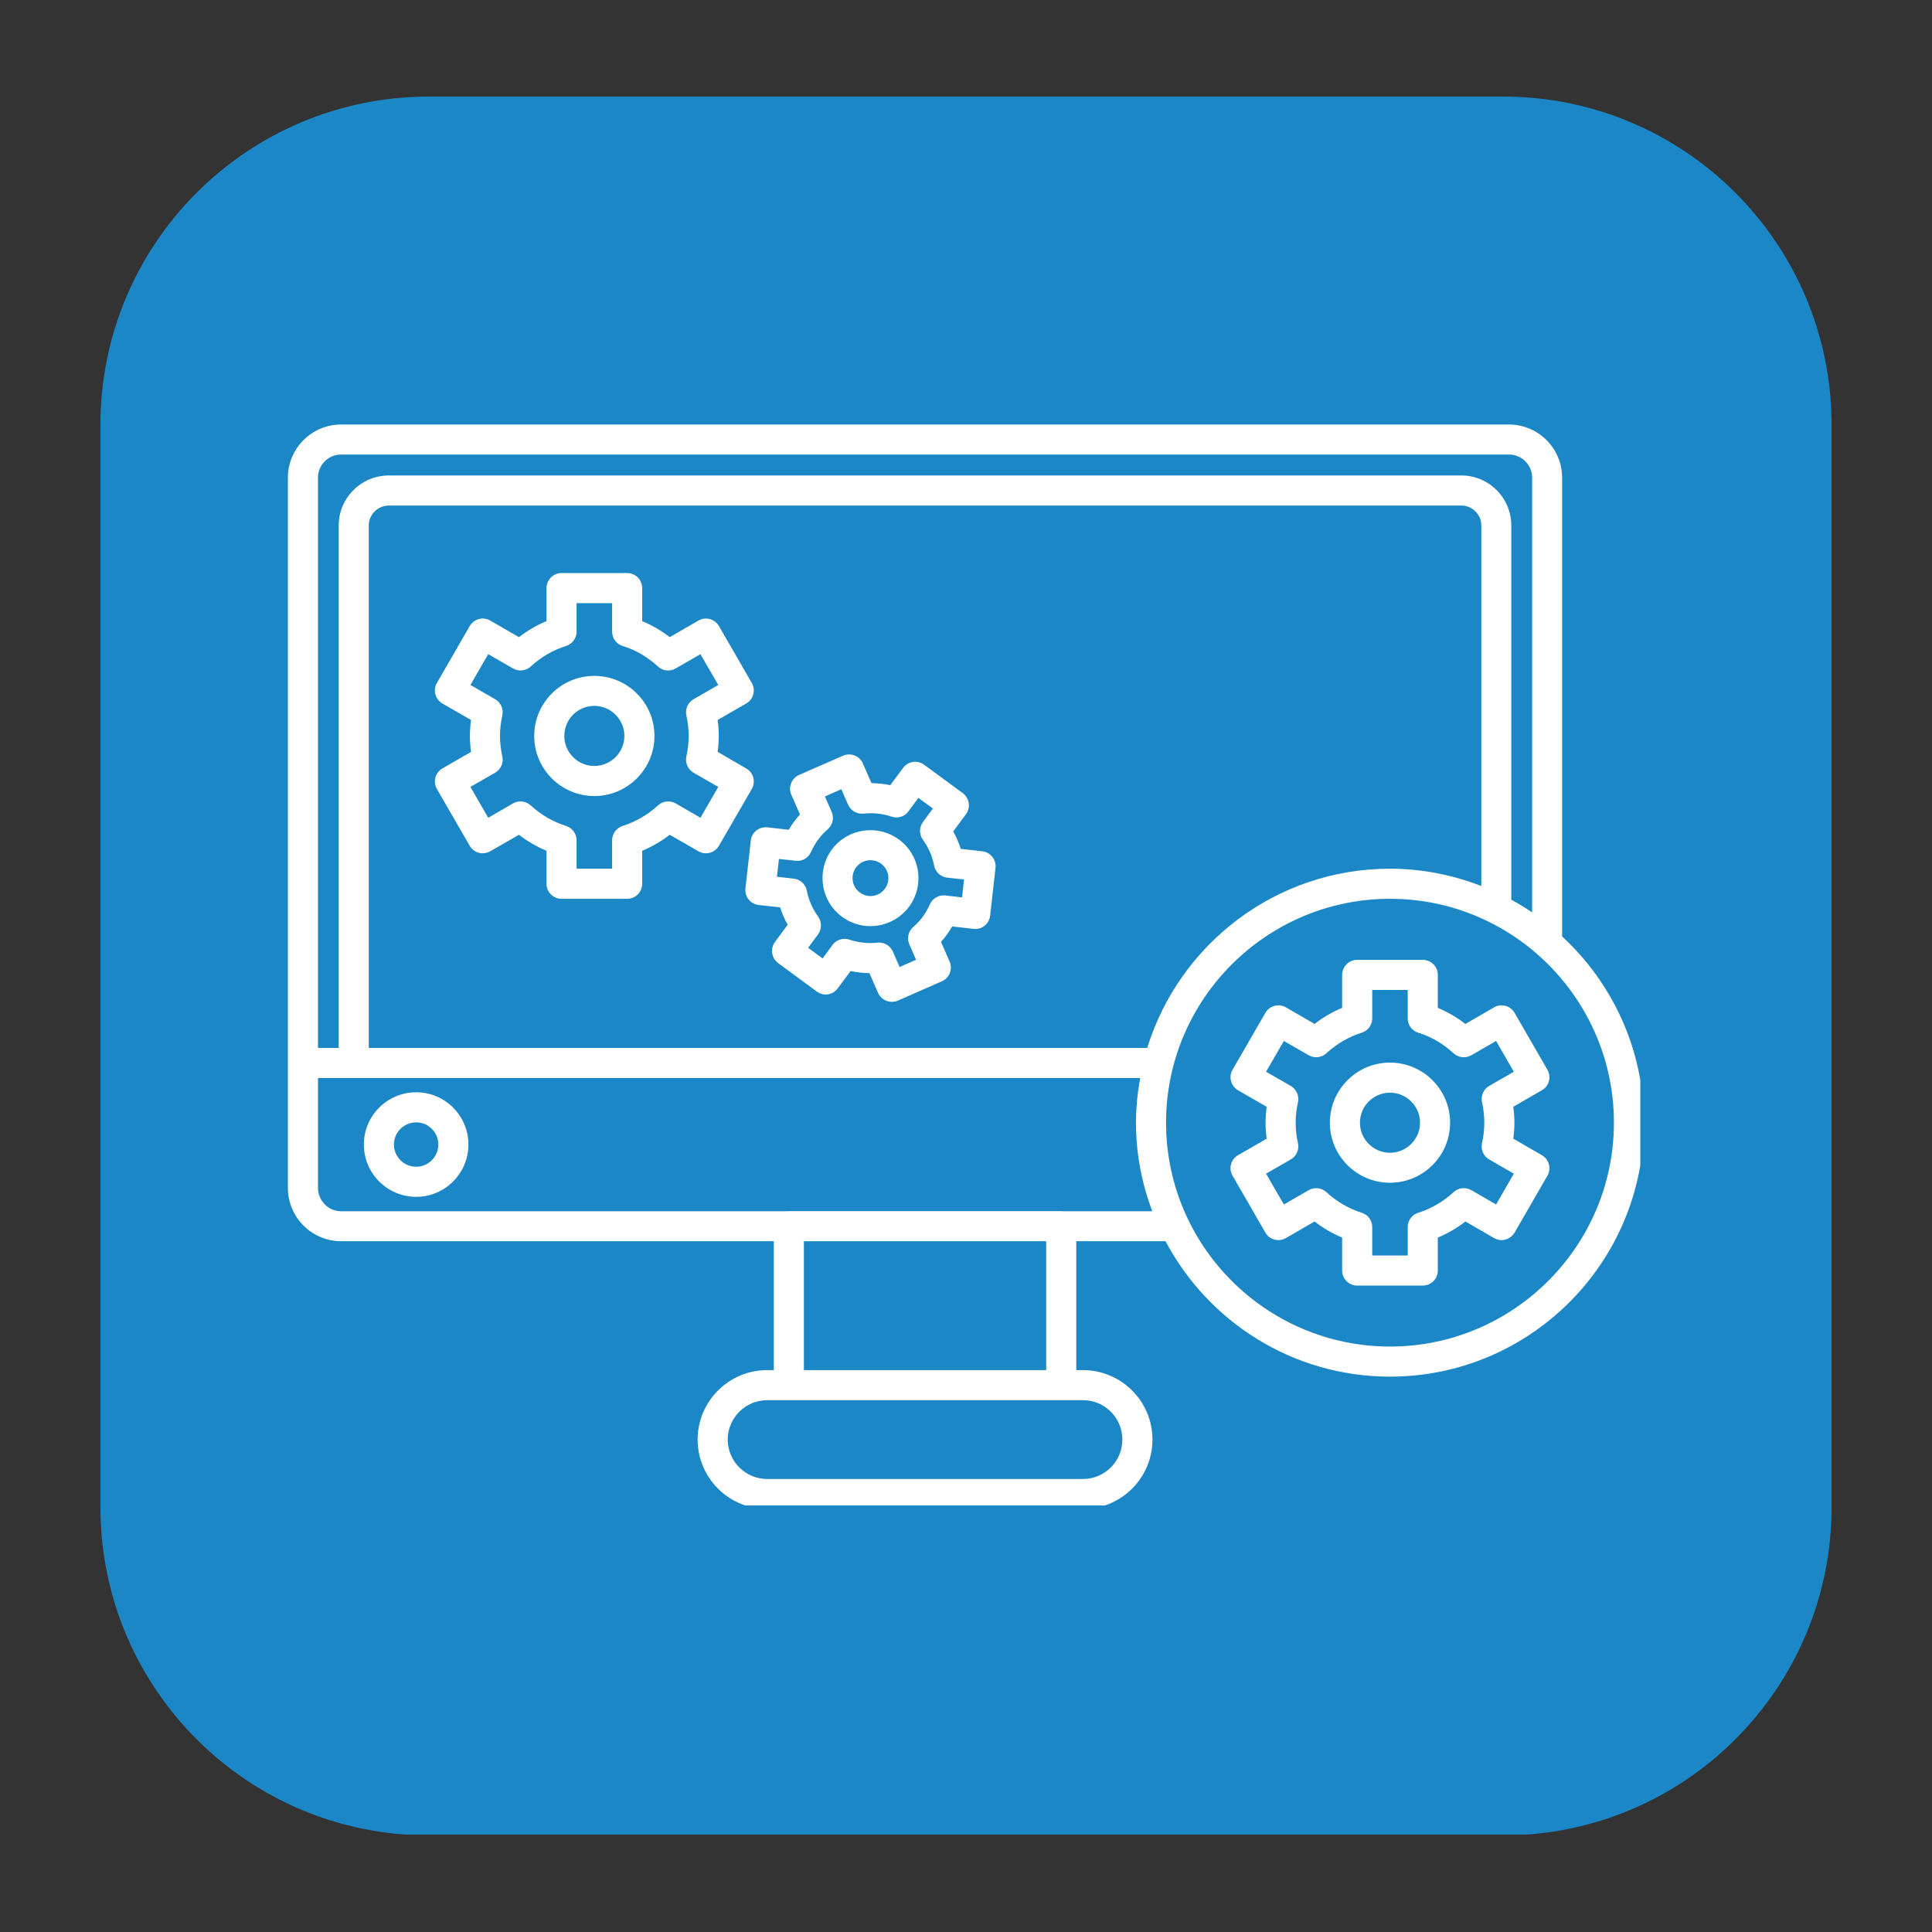
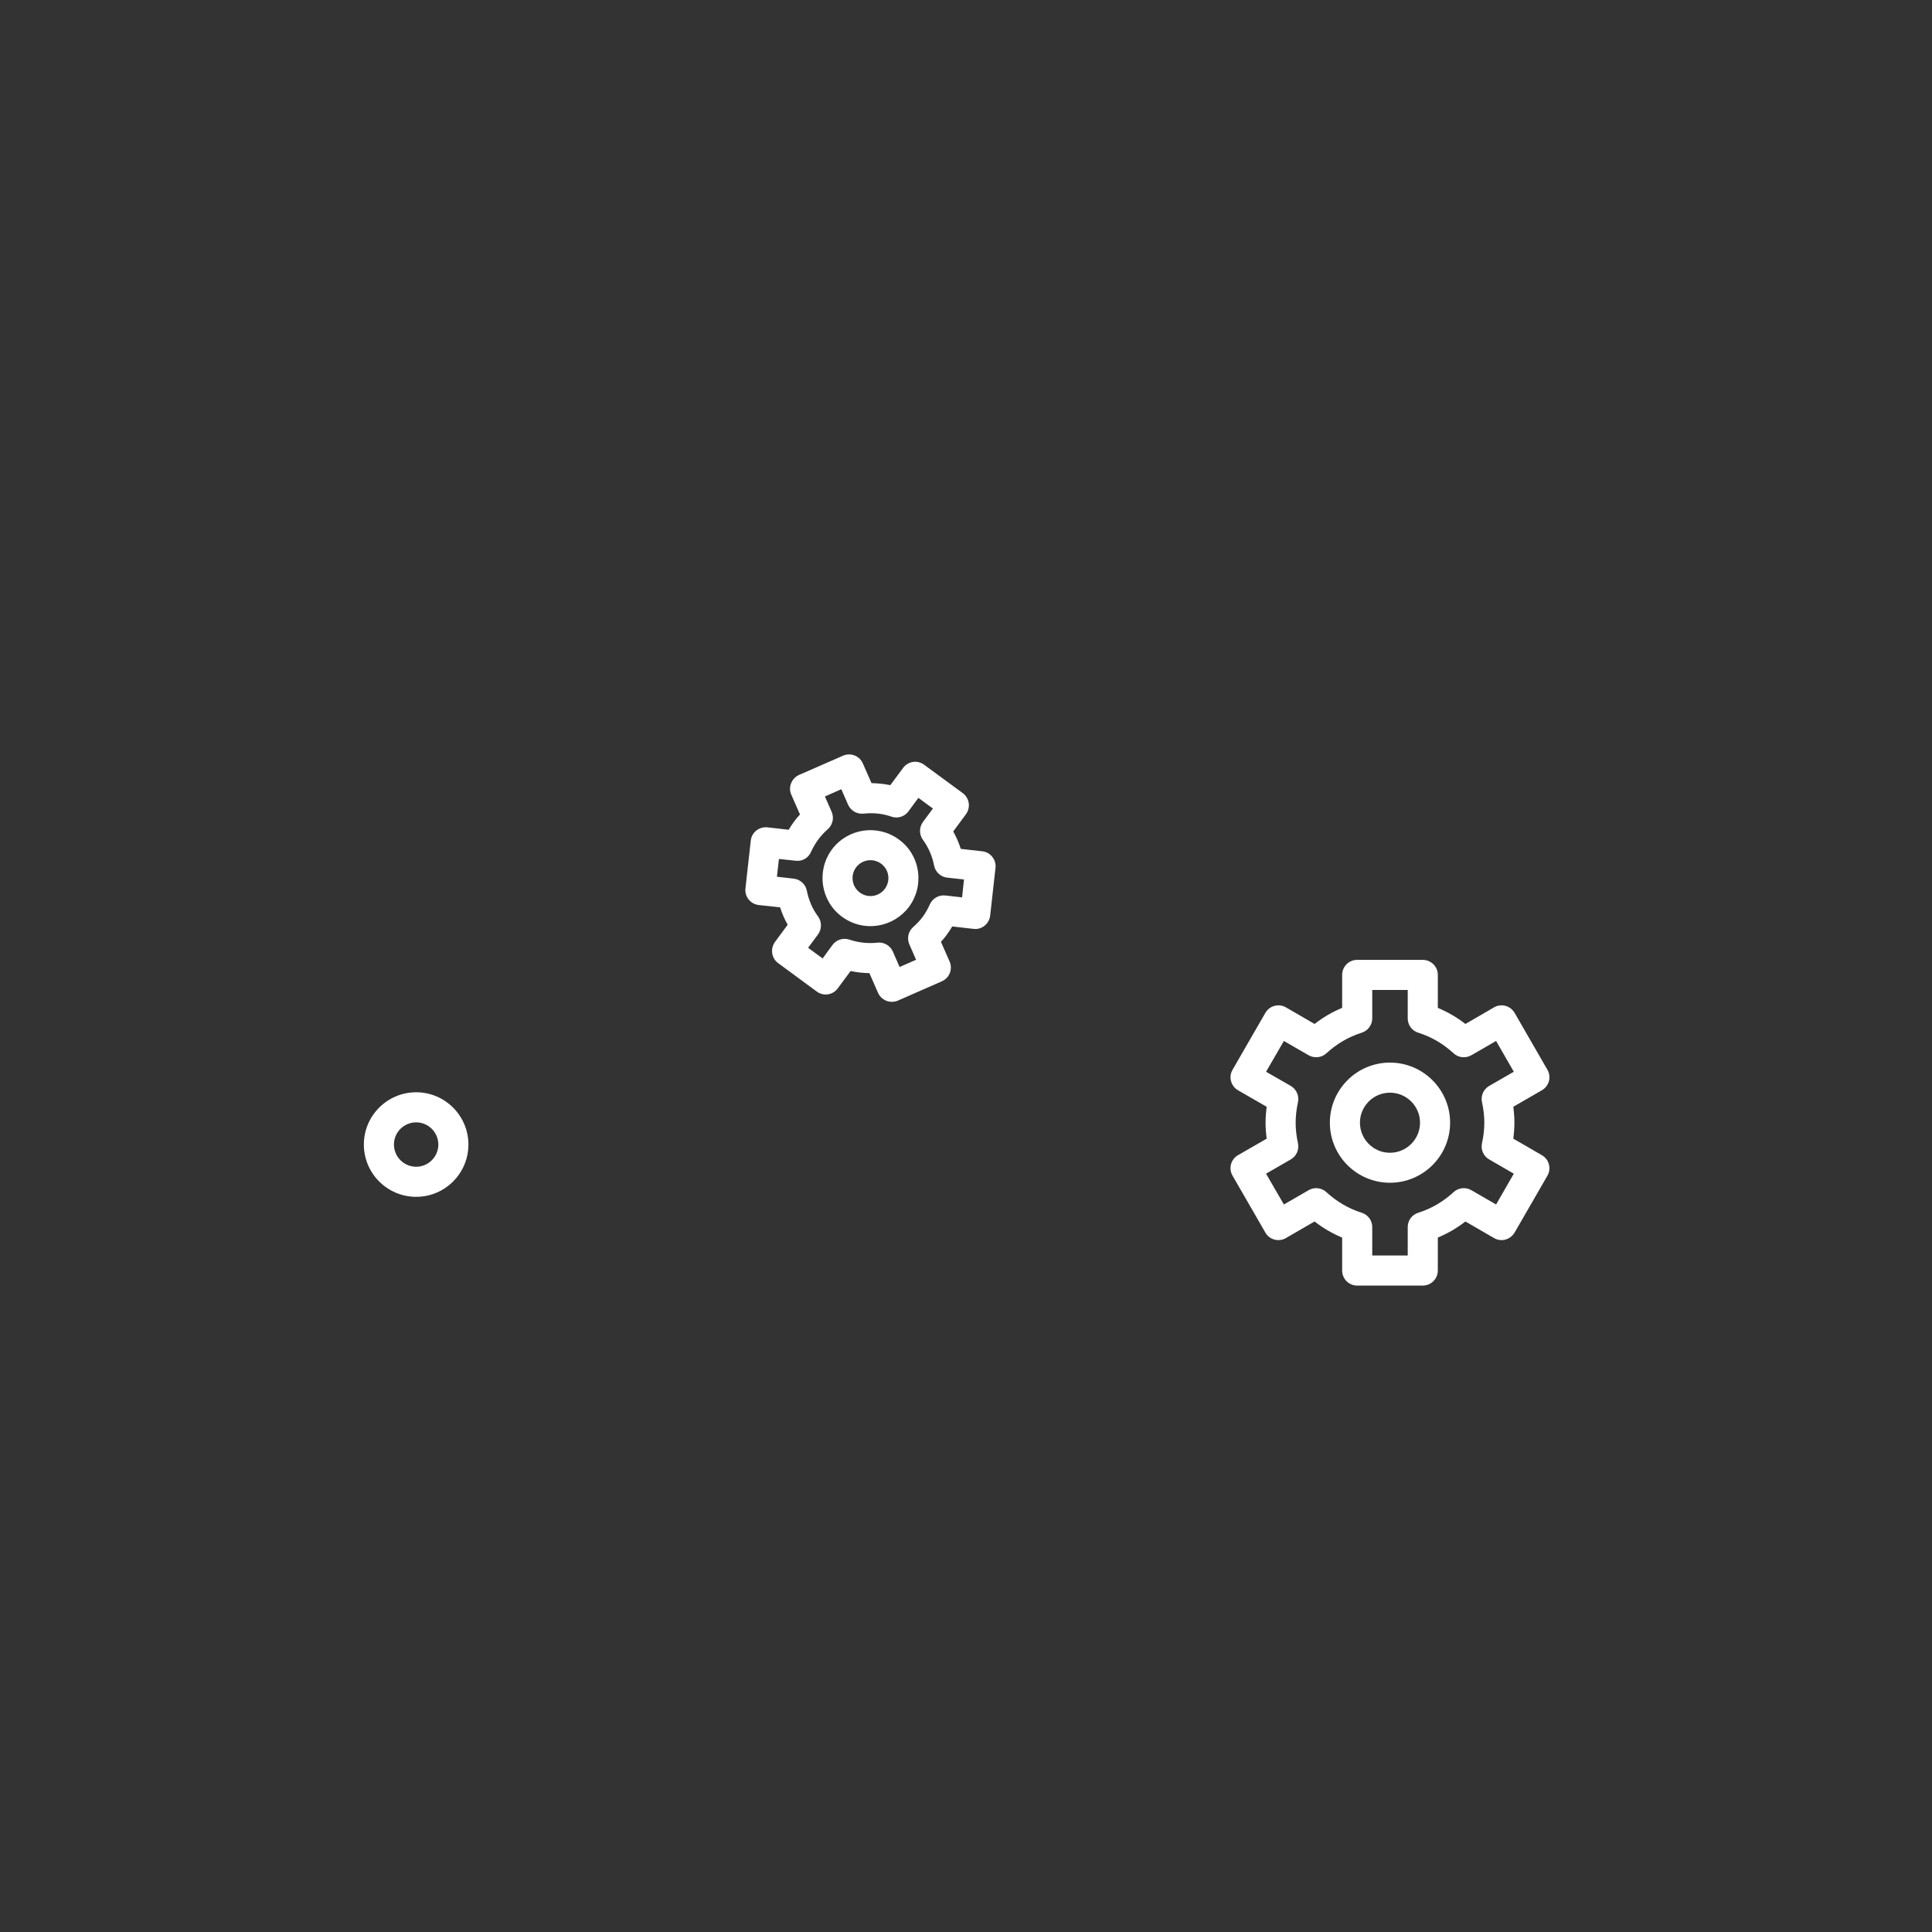
<svg xmlns="http://www.w3.org/2000/svg" width="100" zoomAndPan="magnify" viewBox="0 0 75 75" height="100" preserveAspectRatio="xMidYMid meet" version="1.0">
  <rect x="0" y="0" width="75" height="75" fill="#333333" stroke="none" />
  <defs>
    <clipPath id="9906e41dbe">
      <path d="M 3.898 3.75 L 71.102 3.75 L 71.102 71.48 L 3.898 71.48 Z M 3.898 3.75 " clip-rule="nonzero" />
    </clipPath>
    <clipPath id="a558635f28">
-       <path d="M 16.648 3.75 L 58.352 3.75 C 65.395 3.75 71.102 9.457 71.102 16.5 L 71.102 58.5 C 71.102 65.543 65.395 71.25 58.352 71.25 L 16.648 71.25 C 9.605 71.25 3.898 65.543 3.898 58.5 L 3.898 16.5 C 3.898 9.457 9.605 3.75 16.648 3.75 Z M 16.648 3.75 " clip-rule="nonzero" />
-     </clipPath>
+       </clipPath>
    <clipPath id="044e96cea0">
-       <path d="M 11.176 16.441 L 63.676 16.441 L 63.676 58.441 L 11.176 58.441 Z M 11.176 16.441 " clip-rule="nonzero" />
-     </clipPath>
+       </clipPath>
  </defs>
  <g clip-path="url(#9906e41dbe)">
    <g clip-path="url(#a558635f28)">
-       <path fill="#1c87c6" d="M 3.898 3.75 L 71.102 3.75 L 71.102 71.219 L 3.898 71.219 Z M 3.898 3.75 " fill-opacity="1" fill-rule="nonzero" />
-     </g>
+       </g>
  </g>
  <path fill="#ffffff" d="M 16.156 42.402 C 15.035 42.402 14.125 43.312 14.125 44.43 C 14.125 45.551 15.035 46.461 16.156 46.461 C 17.273 46.461 18.184 45.551 18.184 44.43 C 18.184 43.312 17.273 42.402 16.156 42.402 Z M 16.156 45.293 C 15.68 45.293 15.293 44.906 15.293 44.43 C 15.293 43.953 15.68 43.57 16.156 43.57 C 16.629 43.57 17.016 43.957 17.016 44.43 C 17.016 44.906 16.629 45.293 16.156 45.293 Z M 16.156 45.293 " fill-opacity="1" fill-rule="nonzero" />
  <g clip-path="url(#044e96cea0)">
-     <path fill="#ffffff" d="M 60.641 36.355 L 60.641 18.543 C 60.641 17.406 59.715 16.48 58.578 16.48 L 13.242 16.48 C 12.102 16.48 11.176 17.406 11.176 18.543 L 11.176 46.113 C 11.176 47.254 12.102 48.184 13.242 48.184 L 30.039 48.184 L 30.039 53.188 L 29.781 53.188 C 28.293 53.188 27.082 54.398 27.082 55.883 C 27.082 57.371 28.293 58.578 29.781 58.578 L 42.043 58.578 C 43.531 58.578 44.738 57.371 44.738 55.883 C 44.738 54.398 43.531 53.188 42.043 53.188 L 41.781 53.188 L 41.781 48.184 L 45.246 48.184 C 46.902 51.309 50.184 53.441 53.961 53.441 C 59.395 53.441 63.816 49.02 63.816 43.582 C 63.816 40.727 62.59 38.16 60.645 36.355 Z M 12.344 18.543 C 12.344 18.047 12.746 17.645 13.242 17.645 L 58.578 17.645 C 59.074 17.645 59.477 18.047 59.477 18.543 L 59.477 35.418 C 59.215 35.242 58.945 35.078 58.668 34.926 L 58.668 20.398 C 58.668 19.328 57.797 18.457 56.727 18.457 L 15.098 18.457 C 14.023 18.457 13.148 19.328 13.148 20.398 L 13.148 40.68 L 12.344 40.68 Z M 44.535 40.68 L 14.316 40.68 L 14.316 20.398 C 14.316 19.973 14.668 19.625 15.098 19.625 L 56.727 19.625 C 57.152 19.625 57.504 19.973 57.504 20.398 L 57.504 34.395 C 56.402 33.969 55.207 33.723 53.957 33.723 C 49.531 33.723 45.777 36.656 44.535 40.68 Z M 42.043 54.355 C 42.887 54.355 43.57 55.043 43.57 55.883 C 43.57 56.727 42.887 57.414 42.043 57.414 L 29.781 57.414 C 28.938 57.414 28.25 56.727 28.25 55.883 C 28.25 55.043 28.938 54.355 29.781 54.355 Z M 31.207 53.188 L 31.207 48.184 L 40.613 48.184 L 40.613 53.188 Z M 41.211 47.02 C 41.207 47.02 41.203 47.016 41.199 47.016 L 30.625 47.016 C 30.621 47.016 30.617 47.02 30.613 47.02 L 13.242 47.02 C 12.746 47.02 12.344 46.613 12.344 46.113 L 12.344 41.848 L 44.262 41.848 C 44.16 42.41 44.098 42.992 44.098 43.582 C 44.098 44.793 44.328 45.945 44.73 47.02 Z M 53.961 52.273 C 49.168 52.273 45.266 48.375 45.266 43.582 C 45.266 38.789 49.168 34.891 53.961 34.891 C 58.75 34.891 62.652 38.789 62.652 43.582 C 62.652 48.375 58.75 52.273 53.961 52.273 Z M 53.961 52.273 " fill-opacity="1" fill-rule="nonzero" />
-   </g>
+     </g>
  <path fill="#ffffff" d="M 55.234 49.906 L 52.684 49.906 C 52.363 49.906 52.102 49.645 52.102 49.32 L 52.102 48.043 C 51.719 47.883 51.363 47.676 51.031 47.418 L 49.918 48.062 C 49.785 48.141 49.621 48.16 49.477 48.121 C 49.324 48.082 49.199 47.984 49.121 47.848 L 47.848 45.641 C 47.684 45.363 47.781 45.004 48.059 44.844 L 49.172 44.203 C 49.145 43.996 49.129 43.789 49.129 43.582 C 49.129 43.379 49.145 43.172 49.172 42.965 L 48.059 42.324 C 47.926 42.246 47.828 42.117 47.789 41.969 C 47.746 41.82 47.77 41.66 47.848 41.527 L 49.121 39.32 C 49.199 39.188 49.324 39.086 49.477 39.047 C 49.625 39.008 49.785 39.027 49.918 39.105 L 51.031 39.75 C 51.363 39.492 51.719 39.285 52.102 39.125 L 52.102 37.844 C 52.102 37.523 52.363 37.262 52.684 37.262 L 55.23 37.262 C 55.555 37.262 55.816 37.523 55.816 37.844 L 55.816 39.125 C 56.195 39.285 56.555 39.492 56.887 39.75 L 58 39.105 C 58.133 39.027 58.293 39.008 58.441 39.047 C 58.59 39.086 58.719 39.184 58.797 39.32 L 60.07 41.527 C 60.148 41.66 60.168 41.82 60.129 41.969 C 60.09 42.117 59.992 42.246 59.855 42.324 L 58.746 42.965 C 58.773 43.172 58.789 43.379 58.789 43.582 C 58.789 43.789 58.773 43.996 58.746 44.203 L 59.855 44.844 C 60.137 45.004 60.23 45.363 60.07 45.641 L 58.797 47.848 C 58.719 47.98 58.59 48.078 58.441 48.121 C 58.293 48.16 58.133 48.141 58 48.062 L 56.887 47.418 C 56.555 47.676 56.195 47.883 55.816 48.043 L 55.816 49.32 C 55.816 49.645 55.555 49.906 55.23 49.906 Z M 53.27 48.738 L 54.648 48.738 L 54.648 47.633 C 54.648 47.379 54.812 47.152 55.059 47.078 C 55.566 46.918 56.027 46.648 56.43 46.277 C 56.617 46.105 56.895 46.074 57.117 46.203 L 58.078 46.758 L 58.766 45.562 L 57.809 45.008 C 57.586 44.883 57.477 44.625 57.531 44.379 C 57.59 44.113 57.621 43.844 57.621 43.582 C 57.621 43.324 57.59 43.055 57.531 42.789 C 57.477 42.543 57.586 42.285 57.809 42.156 L 58.766 41.605 L 58.078 40.41 L 57.117 40.965 C 56.895 41.09 56.617 41.062 56.43 40.891 C 56.027 40.52 55.566 40.25 55.059 40.09 C 54.812 40.016 54.648 39.789 54.648 39.535 L 54.648 38.43 L 53.27 38.43 L 53.27 39.535 C 53.27 39.789 53.102 40.016 52.859 40.09 C 52.352 40.25 51.891 40.52 51.488 40.891 C 51.301 41.062 51.02 41.09 50.801 40.965 L 49.84 40.41 L 49.148 41.605 L 50.109 42.156 C 50.328 42.285 50.441 42.543 50.387 42.789 C 50.328 43.055 50.297 43.324 50.297 43.582 C 50.297 43.844 50.328 44.113 50.387 44.379 C 50.441 44.625 50.328 44.883 50.109 45.008 L 49.148 45.562 L 49.84 46.758 L 50.801 46.203 C 51.02 46.074 51.301 46.105 51.488 46.277 C 51.891 46.648 52.352 46.918 52.859 47.078 C 53.102 47.152 53.27 47.379 53.27 47.633 Z M 53.957 45.914 C 52.672 45.914 51.625 44.871 51.625 43.582 C 51.625 42.297 52.672 41.25 53.957 41.25 C 55.246 41.25 56.293 42.297 56.293 43.582 C 56.293 44.871 55.246 45.914 53.957 45.914 Z M 53.957 42.418 C 53.316 42.418 52.793 42.941 52.793 43.582 C 52.793 44.227 53.316 44.75 53.957 44.75 C 54.602 44.75 55.125 44.227 55.125 43.582 C 55.125 42.941 54.602 42.418 53.957 42.418 Z M 53.957 42.418 " fill-opacity="1" fill-rule="nonzero" />
-   <path fill="#ffffff" d="M 24.348 34.891 L 21.797 34.891 C 21.477 34.891 21.215 34.629 21.215 34.309 L 21.215 33.027 C 20.832 32.867 20.477 32.66 20.145 32.406 L 19.031 33.047 C 18.75 33.207 18.395 33.113 18.234 32.832 L 16.961 30.629 C 16.801 30.348 16.895 29.992 17.172 29.832 L 18.285 29.188 C 18.258 28.98 18.242 28.773 18.242 28.57 C 18.242 28.367 18.258 28.156 18.285 27.949 L 17.172 27.309 C 17.039 27.23 16.941 27.105 16.902 26.953 C 16.863 26.805 16.883 26.645 16.961 26.512 L 18.234 24.305 C 18.312 24.172 18.438 24.074 18.59 24.031 C 18.738 23.992 18.895 24.012 19.031 24.09 L 20.145 24.734 C 20.477 24.48 20.832 24.27 21.215 24.113 L 21.215 22.832 C 21.215 22.508 21.477 22.246 21.797 22.246 L 24.348 22.246 C 24.668 22.246 24.93 22.508 24.93 22.832 L 24.93 24.113 C 25.309 24.27 25.668 24.48 26 24.734 L 27.113 24.09 C 27.246 24.012 27.406 23.992 27.555 24.031 C 27.703 24.074 27.832 24.172 27.91 24.305 L 29.184 26.512 C 29.262 26.645 29.281 26.805 29.242 26.953 C 29.203 27.105 29.105 27.23 28.969 27.309 L 27.859 27.949 C 27.887 28.156 27.902 28.363 27.902 28.57 C 27.902 28.773 27.887 28.98 27.859 29.188 L 28.969 29.832 C 29.25 29.992 29.344 30.348 29.184 30.629 L 27.91 32.832 C 27.746 33.113 27.391 33.207 27.113 33.047 L 26 32.406 C 25.668 32.66 25.309 32.867 24.93 33.027 L 24.93 34.309 C 24.93 34.629 24.668 34.891 24.348 34.891 Z M 22.383 33.723 L 23.762 33.723 L 23.762 32.621 C 23.762 32.363 23.926 32.141 24.172 32.062 C 24.68 31.902 25.141 31.633 25.543 31.266 C 25.73 31.094 26.008 31.062 26.23 31.188 L 27.191 31.746 L 27.883 30.547 L 26.922 29.996 C 26.703 29.867 26.59 29.613 26.645 29.363 C 26.703 29.098 26.734 28.828 26.734 28.57 C 26.734 28.309 26.703 28.043 26.645 27.773 C 26.59 27.527 26.703 27.27 26.922 27.145 L 27.883 26.59 L 27.191 25.395 L 26.23 25.949 C 26.008 26.078 25.73 26.047 25.543 25.875 C 25.141 25.504 24.68 25.234 24.172 25.078 C 23.926 25 23.762 24.773 23.762 24.52 L 23.762 23.414 L 22.383 23.414 L 22.383 24.52 C 22.383 24.773 22.215 25 21.973 25.078 C 21.465 25.234 21.004 25.504 20.602 25.875 C 20.41 26.047 20.133 26.078 19.914 25.949 L 18.953 25.395 L 18.262 26.59 L 19.223 27.145 C 19.441 27.27 19.555 27.527 19.5 27.773 C 19.441 28.043 19.41 28.309 19.41 28.57 C 19.41 28.828 19.441 29.098 19.5 29.363 C 19.555 29.613 19.441 29.867 19.223 29.996 L 18.262 30.547 L 18.953 31.746 L 19.914 31.188 C 20.133 31.062 20.414 31.094 20.602 31.266 C 21.004 31.633 21.465 31.902 21.973 32.062 C 22.215 32.141 22.383 32.363 22.383 32.621 Z M 23.07 30.902 C 21.785 30.902 20.738 29.855 20.738 28.57 C 20.738 27.281 21.785 26.238 23.07 26.238 C 24.359 26.238 25.406 27.281 25.406 28.57 C 25.406 29.855 24.359 30.902 23.07 30.902 Z M 23.07 27.402 C 22.43 27.402 21.906 27.926 21.906 28.57 C 21.906 29.211 22.43 29.734 23.07 29.734 C 23.715 29.734 24.238 29.211 24.238 28.57 C 24.238 27.926 23.715 27.402 23.07 27.402 Z M 23.07 27.402 " fill-opacity="1" fill-rule="nonzero" />
  <path fill="#ffffff" d="M 34.621 38.891 C 34.398 38.891 34.184 38.762 34.086 38.543 L 33.75 37.777 C 33.504 37.773 33.258 37.746 33.02 37.695 L 32.523 38.367 C 32.332 38.629 31.969 38.684 31.707 38.492 L 30.207 37.387 C 30.082 37.297 30 37.16 29.977 37.004 C 29.953 36.852 29.992 36.695 30.082 36.57 L 30.578 35.898 C 30.457 35.688 30.359 35.461 30.285 35.223 L 29.453 35.133 C 29.133 35.094 28.902 34.809 28.938 34.488 L 29.145 32.633 C 29.16 32.48 29.238 32.34 29.359 32.242 C 29.48 32.148 29.633 32.102 29.785 32.117 L 30.617 32.211 C 30.68 32.105 30.746 32 30.82 31.902 C 30.891 31.805 30.969 31.711 31.055 31.617 L 30.719 30.852 C 30.656 30.711 30.652 30.551 30.711 30.406 C 30.766 30.262 30.879 30.145 31.02 30.082 L 32.727 29.336 C 33.023 29.207 33.367 29.34 33.496 29.637 L 33.832 30.402 C 34.078 30.406 34.324 30.43 34.562 30.48 L 35.059 29.809 C 35.148 29.688 35.285 29.602 35.441 29.578 C 35.59 29.555 35.75 29.594 35.875 29.688 L 37.375 30.789 C 37.5 30.883 37.582 31.02 37.605 31.172 C 37.629 31.324 37.59 31.48 37.5 31.605 L 37.004 32.277 C 37.125 32.492 37.223 32.719 37.297 32.953 L 38.129 33.047 C 38.285 33.062 38.426 33.141 38.52 33.262 C 38.617 33.383 38.664 33.539 38.645 33.691 L 38.438 35.543 C 38.402 35.863 38.113 36.098 37.797 36.059 L 36.965 35.965 C 36.902 36.074 36.836 36.176 36.762 36.273 C 36.762 36.273 36.762 36.273 36.762 36.277 C 36.691 36.375 36.613 36.469 36.527 36.562 L 36.863 37.324 C 36.992 37.621 36.859 37.965 36.562 38.094 L 34.855 38.844 C 34.781 38.875 34.699 38.891 34.621 38.891 Z M 34.125 36.59 C 34.355 36.59 34.566 36.727 34.66 36.938 L 34.922 37.539 L 35.562 37.258 L 35.301 36.66 C 35.199 36.43 35.258 36.156 35.449 35.988 C 35.59 35.863 35.719 35.73 35.824 35.586 C 35.93 35.438 36.023 35.277 36.098 35.105 C 36.203 34.875 36.445 34.734 36.695 34.762 L 37.348 34.836 L 37.422 34.141 L 36.77 34.07 C 36.52 34.043 36.312 33.852 36.262 33.602 C 36.191 33.234 36.043 32.895 35.828 32.602 C 35.676 32.395 35.68 32.113 35.828 31.91 L 36.215 31.387 L 35.652 30.973 L 35.266 31.496 C 35.117 31.703 34.848 31.785 34.609 31.703 C 34.262 31.582 33.898 31.543 33.52 31.586 C 33.27 31.609 33.027 31.473 32.922 31.238 L 32.66 30.637 L 32.023 30.918 L 32.285 31.516 C 32.387 31.75 32.324 32.023 32.133 32.191 C 31.992 32.316 31.867 32.449 31.762 32.594 C 31.656 32.738 31.562 32.898 31.484 33.07 C 31.383 33.305 31.148 33.445 30.887 33.414 L 30.238 33.344 L 30.16 34.035 L 30.812 34.109 C 31.066 34.137 31.273 34.328 31.32 34.574 C 31.395 34.945 31.539 35.285 31.758 35.578 C 31.906 35.785 31.906 36.062 31.758 36.27 L 31.371 36.793 L 31.934 37.207 L 32.316 36.684 C 32.469 36.477 32.738 36.395 32.977 36.477 C 33.324 36.594 33.688 36.633 34.062 36.594 C 34.082 36.59 34.105 36.59 34.125 36.59 Z M 36.293 35.93 Z M 33.789 35.953 C 33.395 35.953 33.012 35.828 32.688 35.59 C 31.859 34.98 31.684 33.812 32.289 32.984 C 32.898 32.156 34.066 31.98 34.895 32.59 C 35.297 32.883 35.559 33.316 35.633 33.809 C 35.707 34.301 35.586 34.793 35.293 35.195 C 34.996 35.594 34.562 35.855 34.074 35.93 C 33.977 35.945 33.883 35.953 33.789 35.953 Z M 33.379 34.648 C 33.527 34.758 33.711 34.805 33.895 34.777 C 34.078 34.75 34.242 34.652 34.352 34.5 C 34.461 34.352 34.508 34.168 34.48 33.984 C 34.453 33.801 34.355 33.641 34.203 33.527 C 33.895 33.301 33.457 33.367 33.23 33.676 C 33.004 33.984 33.07 34.422 33.379 34.648 Z M 33.379 34.648 " fill-opacity="1" fill-rule="nonzero" />
</svg>